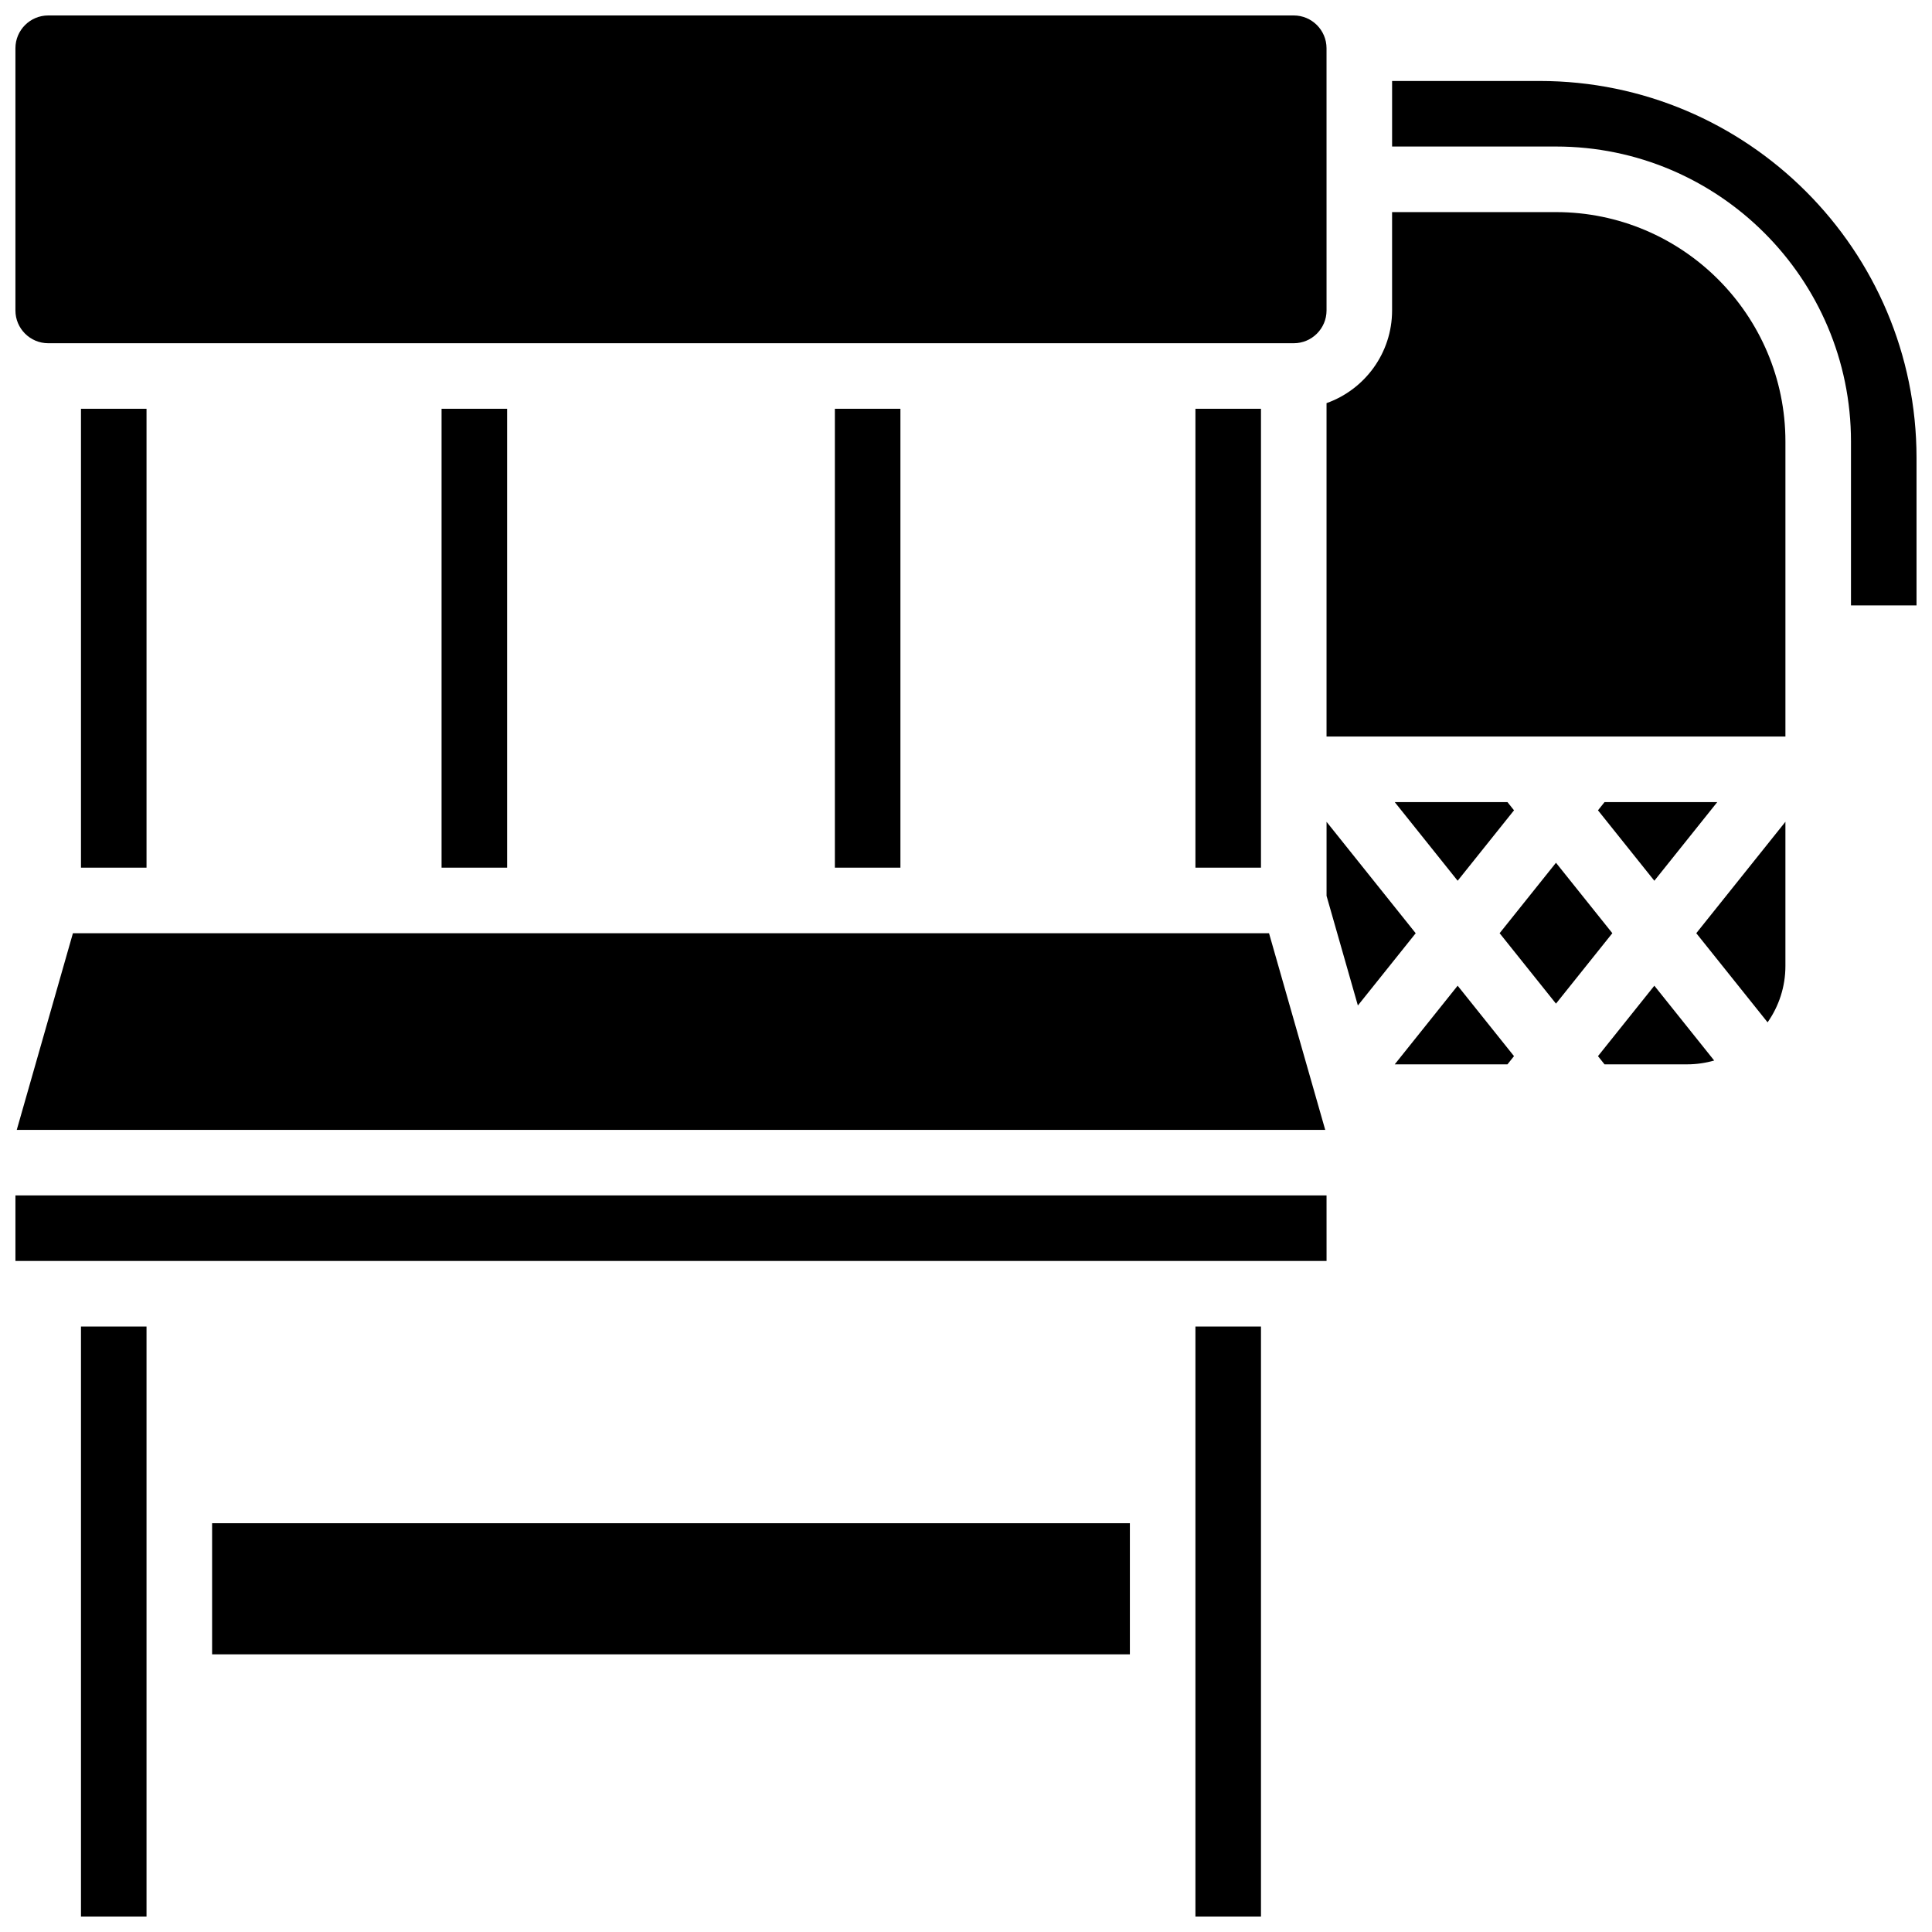
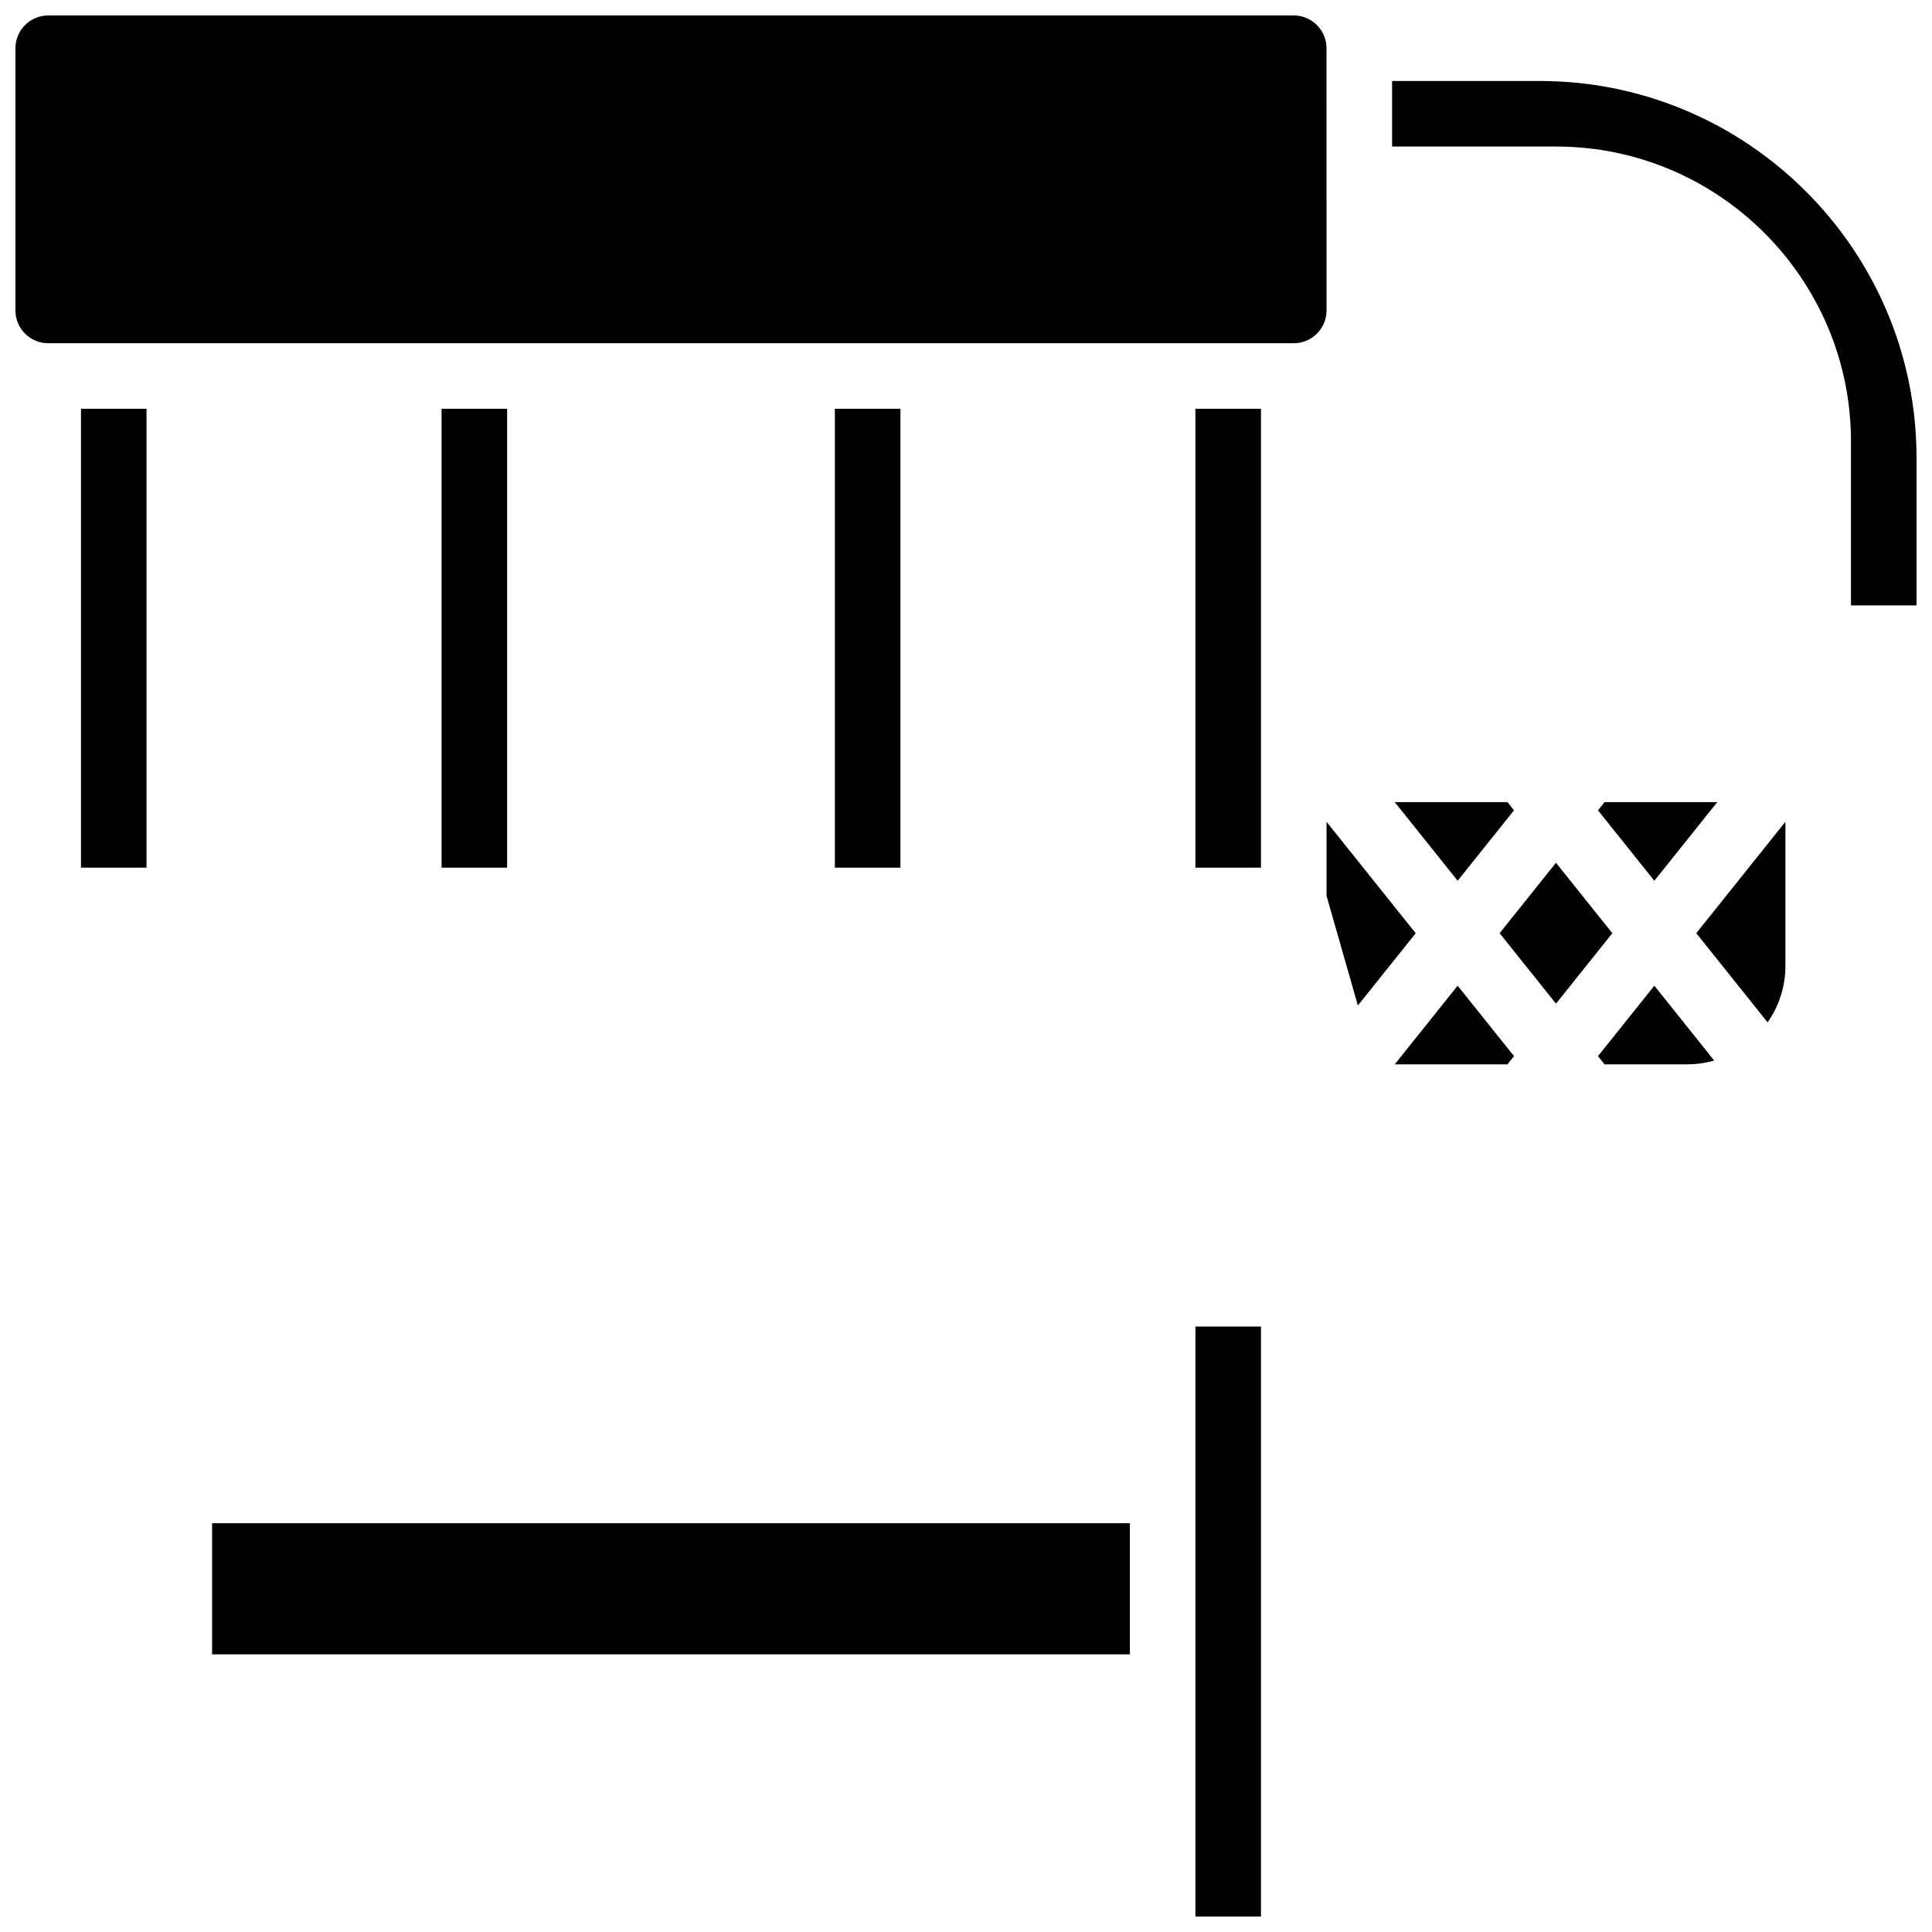
<svg xmlns="http://www.w3.org/2000/svg" width="800px" height="800px" version="1.1" viewBox="144 144 512 512">
  <defs>
    <clipPath id="f">
-       <path d="m165 495h18v156.9h-18z" />
-     </clipPath>
+       </clipPath>
    <clipPath id="e">
-       <path d="m148.09 391h347.91v53h-347.91z" />
-     </clipPath>
+       </clipPath>
    <clipPath id="d">
      <path d="m148.09 148.09h347.91v86.906h-347.91z" />
    </clipPath>
    <clipPath id="c">
      <path d="m512 165h139.9v140h-139.9z" />
    </clipPath>
    <clipPath id="b">
-       <path d="m148.09 460h347.91v19h-347.91z" />
-     </clipPath>
+       </clipPath>
    <clipPath id="a">
      <path d="m460 495h19v156.9h-19z" />
    </clipPath>
  </defs>
  <path d="m365.25 252.33h17.371v121.61h-17.371z" />
  <path d="m200.21 547.67h243.22v34.746h-243.22z" />
  <path d="m460.8 252.33h17.371v121.61h-17.371z" />
  <g clip-path="url(#f)">
    <path d="m165.46 495.55h17.371v156.36h-17.371z" />
  </g>
  <g clip-path="url(#e)">
    <path d="m148.44 443.43h346.76l-14.895-52.117h-316.98z" />
  </g>
  <g clip-path="url(#d)">
    <path d="m156.78 234.96h330.08c4.789 0 8.688-3.898 8.688-8.688l-0.004-69.488c0-4.789-3.898-8.688-8.688-8.688h-330.08c-4.789 0-8.688 3.898-8.688 8.688v69.492c0 4.785 3.898 8.684 8.688 8.684z" />
  </g>
  <path d="m165.46 252.33h17.371v121.61h-17.371z" />
  <path d="m261.02 252.33h17.371v121.61h-17.371z" />
  <path d="m599.09 356.57h-29.871l-1.738 2.172 14.938 18.668z" />
  <path d="m612.43 414.93c2.973-4.234 4.723-9.383 4.723-14.934v-38.215l-23.621 29.527z" />
  <path d="m556.35 372.64-14.934 18.668 14.934 18.668 14.938-18.668z" />
  <path d="m567.48 423.89 1.738 2.172h21.883c2.488 0 4.894-0.359 7.176-1.012l-15.859-19.828z" />
-   <path d="m556.35 200.21h-43.434v26.059c0 11.324-7.262 20.98-17.371 24.566v88.359h121.61v-78.176c0-33.531-27.273-60.809-60.805-60.809z" />
  <g clip-path="url(#c)">
    <path d="m552.01 165.46h-39.09v17.371h43.434c43.105 0 78.176 35.07 78.176 78.176v43.434h17.371v-39.09c0-55.078-44.812-99.891-99.891-99.891z" />
  </g>
  <path d="m545.23 358.74-1.738-2.172h-29.871l16.672 20.84z" />
  <g clip-path="url(#b)">
-     <path d="m148.09 460.8v17.371h347.45 0.012l-0.004-17.371z" />
-   </g>
+     </g>
  <path d="m513.62 426.06h29.871l1.738-2.172-14.938-18.668z" />
  <g clip-path="url(#a)">
    <path d="m460.8 495.55h17.371v156.36h-17.371z" />
  </g>
  <path d="m495.55 361.79v19.625l8.301 29.051 15.324-19.148z" />
</svg>